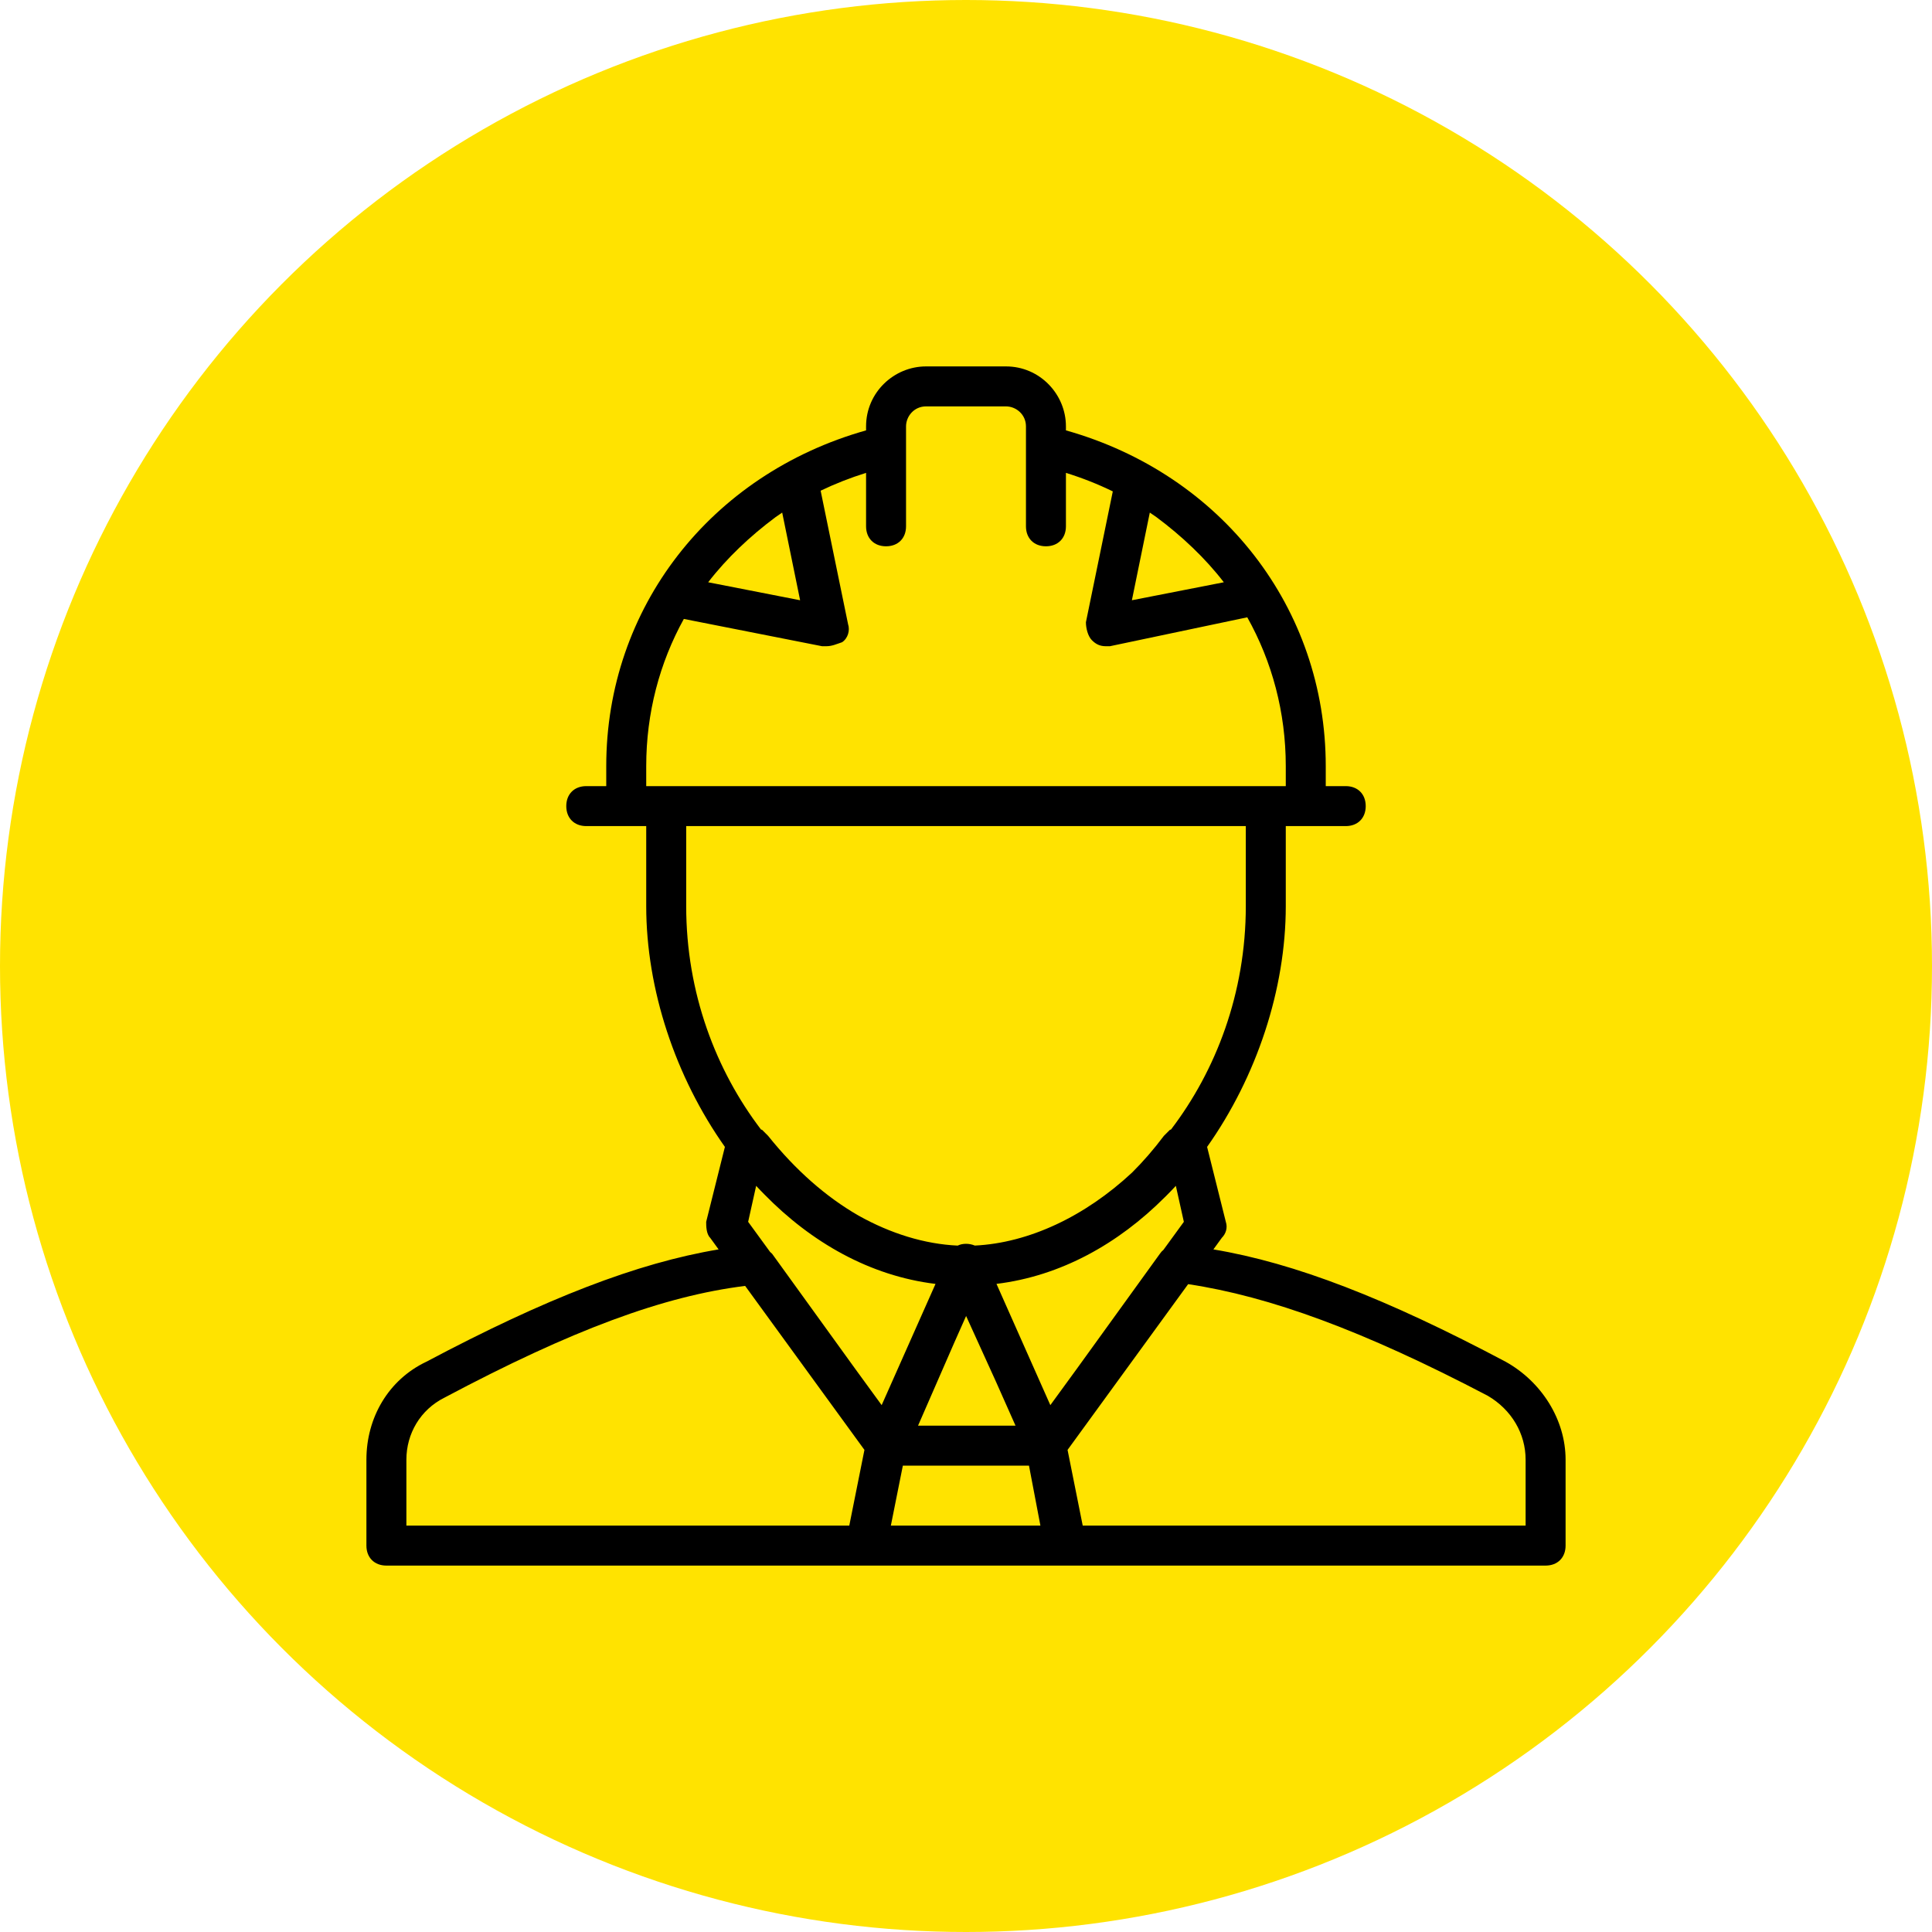
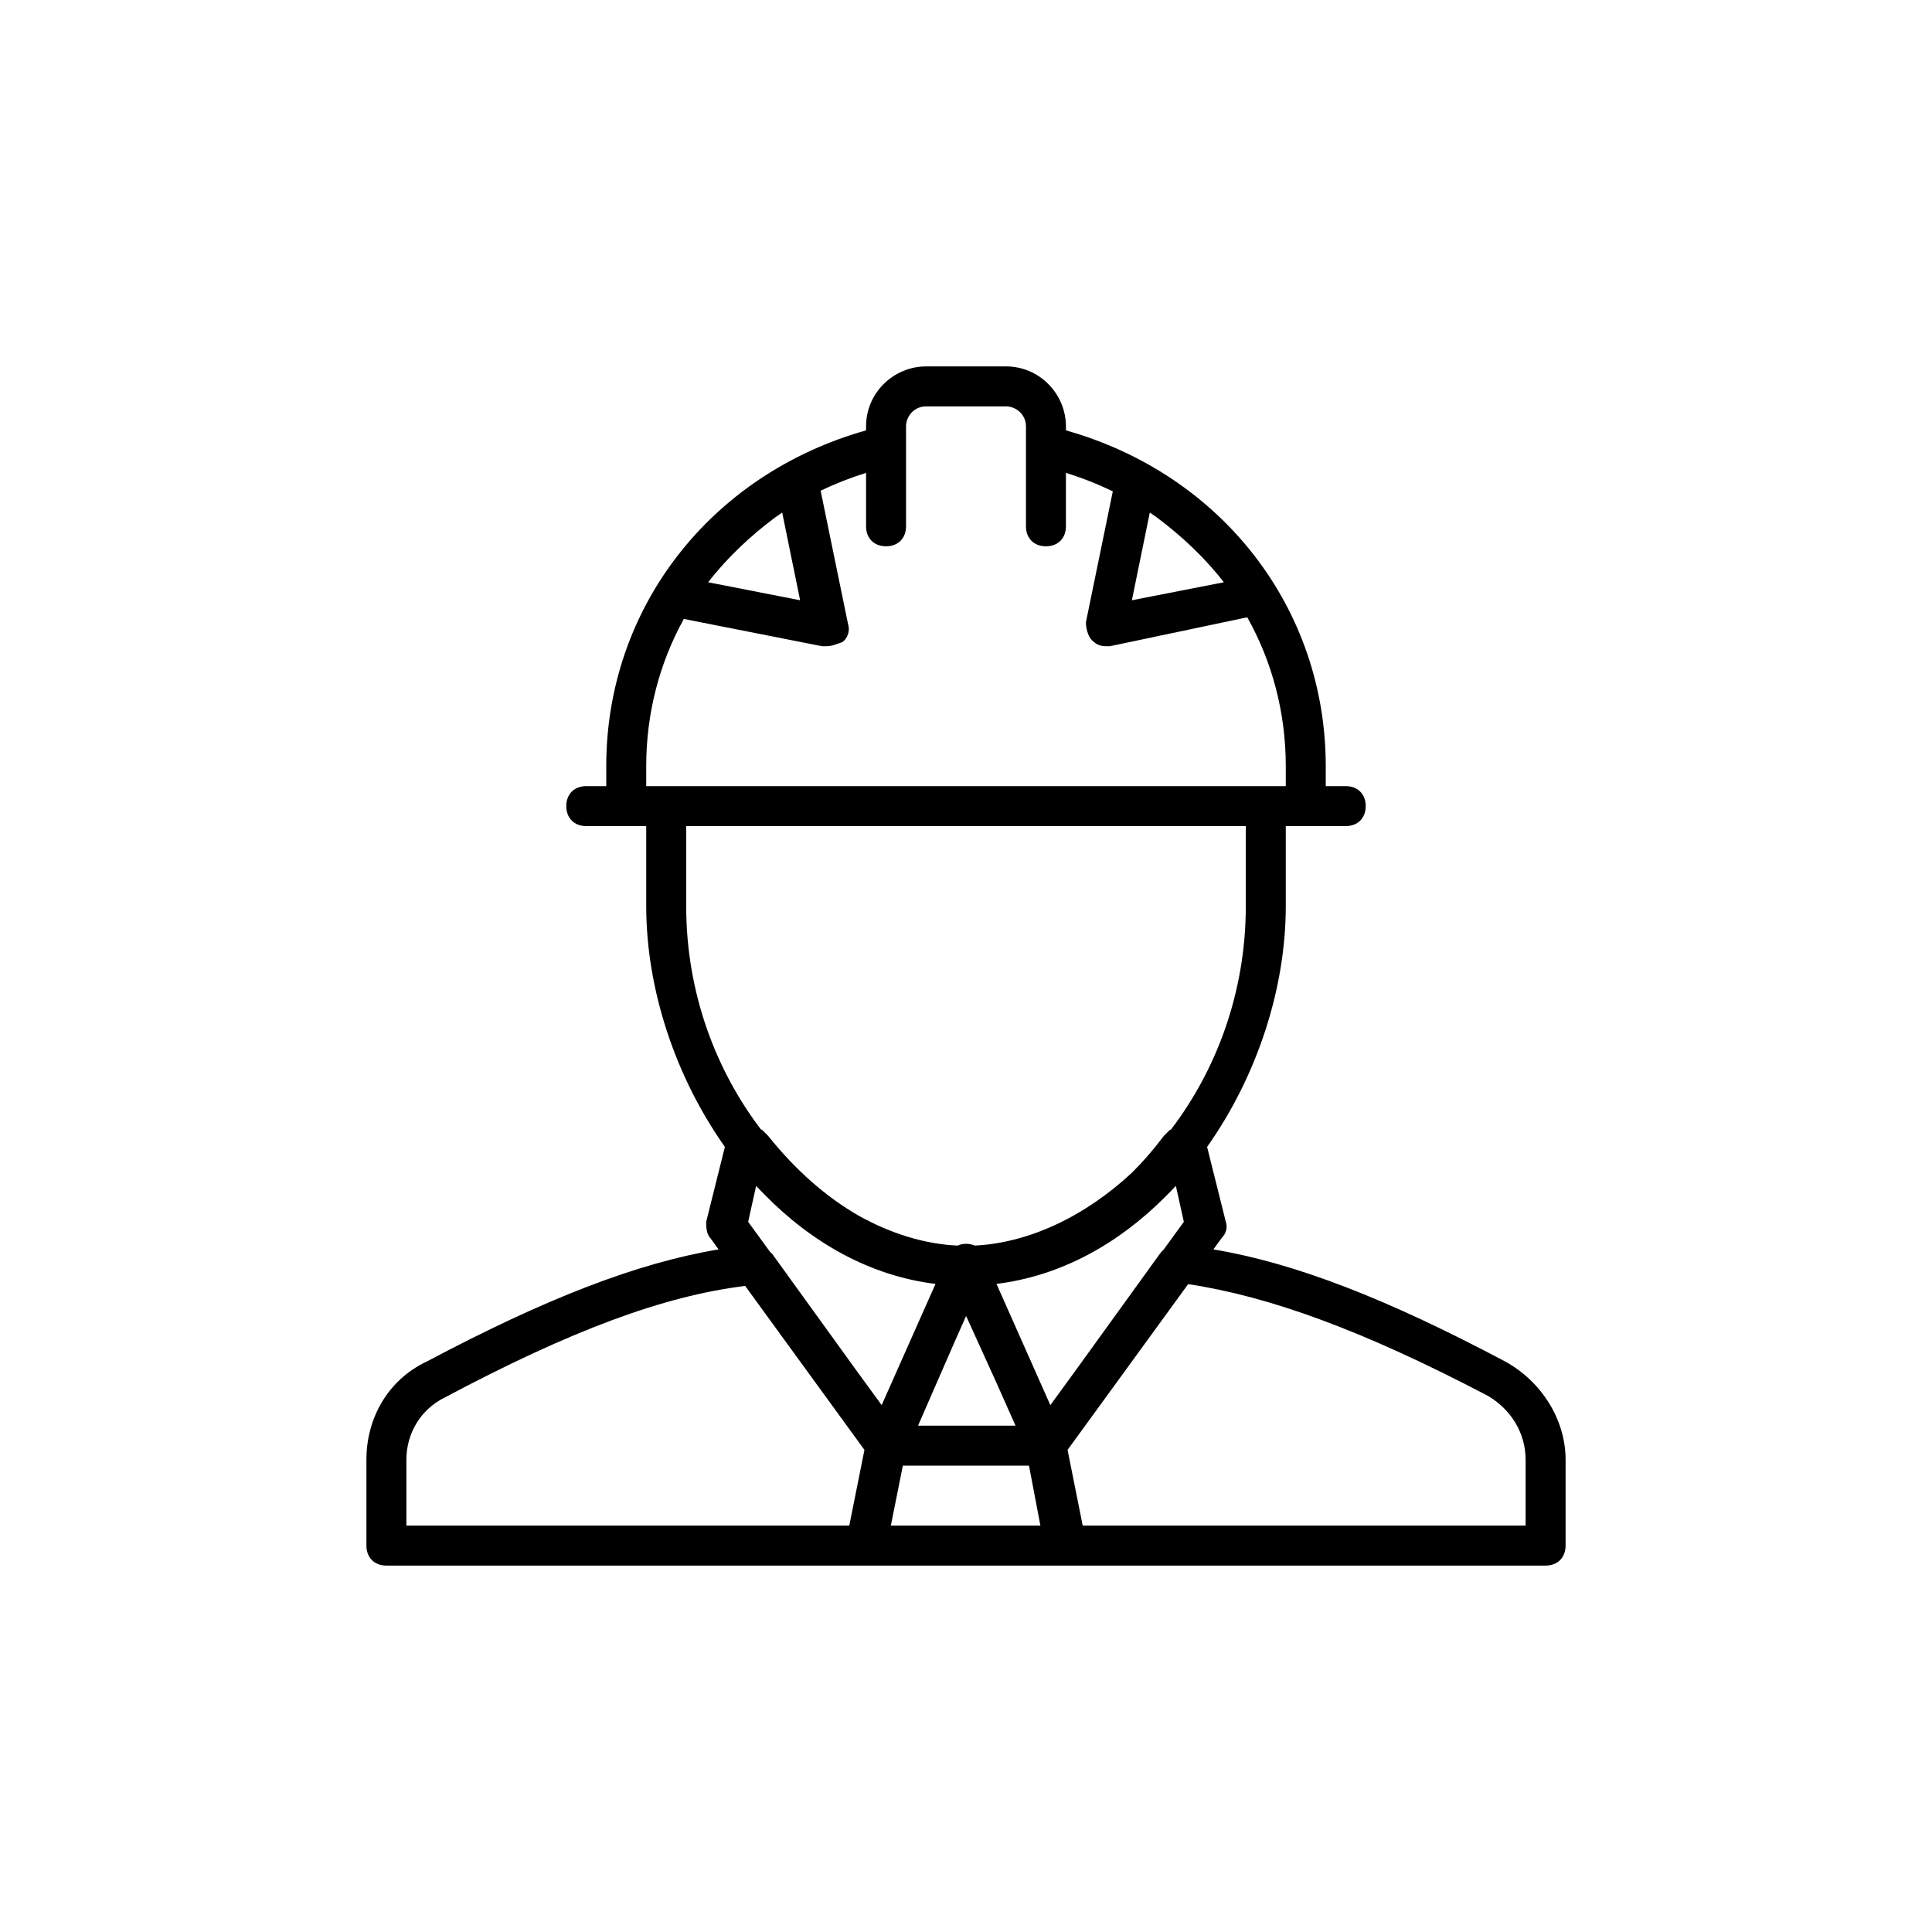
<svg xmlns="http://www.w3.org/2000/svg" width="58" height="58" viewBox="0 0 58 58" fill="none">
-   <circle cx="29" cy="29" r="29" fill="#FFE300" />
  <path d="M45.2 40.88C41.619 38.981 38.872 37.916 36.427 37.508L36.68 37.16C36.8 37.04 36.86 36.86 36.8 36.68L36.238 34.431C37.725 32.328 38.6 29.7 38.6 27.2V24.8H39.2H40.4C40.76 24.8 41 24.56 41 24.2C41 23.84 40.76 23.6 40.4 23.6H39.8V23C39.8 18.26 36.68 14.24 32 12.92V12.8C32 11.84 31.22 11 30.2 11H27.8C26.84 11 26 11.78 26 12.8V12.92C21.32 14.24 18.2 18.26 18.2 23V23.6H17.6C17.24 23.6 17 23.84 17 24.2C17 24.56 17.24 24.8 17.6 24.8H18.8H19.4V27.2C19.4 29.7 20.275 32.328 21.762 34.431L21.2 36.68C21.2 36.8 21.2 37.04 21.32 37.16L21.573 37.508C19.128 37.916 16.381 38.981 12.8 40.88C11.66 41.42 11 42.56 11 43.82V46.4C11 46.76 11.24 47 11.6 47H26H26.24H31.76H32H46.4C46.76 47 47 46.76 47 46.4V43.82C47 42.62 46.28 41.48 45.2 40.88ZM28.64 40.325L29.003 39.507L29.9 41.48L30.487 42.8H27.56L28.64 40.325ZM27.104 44H30.891L31.234 45.8H26.744L27.104 44ZM35.3 35.6L35.54 36.68L34.927 37.522C34.888 37.553 34.852 37.592 34.82 37.64L32.324 41.096L31.532 42.183L29.915 38.543C31.848 38.307 33.574 37.337 34.968 35.942C34.984 35.927 34.999 35.912 35.015 35.896C35.018 35.892 35.022 35.889 35.026 35.885C35.118 35.792 35.21 35.697 35.3 35.6ZM34.518 15.388C34.585 15.433 34.651 15.478 34.716 15.524C35.481 16.093 36.187 16.761 36.74 17.48L33.98 18.02L34.518 15.388ZM24.02 18.02L21.26 17.48C21.813 16.761 22.519 16.093 23.284 15.524C23.349 15.478 23.415 15.433 23.482 15.388L24.02 18.02ZM19.4 23C19.4 21.403 19.802 19.897 20.529 18.581L24.68 19.4C24.74 19.4 24.74 19.4 24.8 19.4C24.98 19.4 25.1 19.34 25.28 19.28C25.46 19.16 25.52 18.92 25.46 18.74L24.636 14.731C25.07 14.523 25.526 14.343 26 14.196V15.8C26 16.16 26.24 16.4 26.6 16.4C26.96 16.4 27.2 16.16 27.2 15.8V13.4V12.8C27.2 12.5 27.44 12.2 27.8 12.2H30.2C30.5 12.2 30.8 12.44 30.8 12.8V13.4V15.8C30.8 16.16 31.04 16.4 31.4 16.4C31.76 16.4 32 16.16 32 15.8V14.196C32.49 14.348 32.96 14.534 33.407 14.752L32.6 18.68C32.6 18.86 32.66 19.1 32.78 19.22C32.9 19.34 33.02 19.4 33.2 19.4C33.26 19.4 33.26 19.4 33.32 19.4L37.444 18.532C38.188 19.86 38.6 21.384 38.6 23V23.6H38H20H19.4V23H19.4ZM20.6 24.8H37.4V27.2C37.4 29.816 36.502 32.141 35.155 33.908L35.12 33.92C35.06 33.98 35 34.04 34.94 34.1C34.638 34.502 34.319 34.87 33.987 35.2C32.574 36.517 30.889 37.314 29.265 37.393C29.183 37.358 29.092 37.34 29 37.34C28.908 37.34 28.825 37.358 28.75 37.394C27.756 37.348 26.739 37.033 25.775 36.494C24.798 35.933 23.879 35.124 23.06 34.1C23 34.04 22.94 33.98 22.88 33.92L22.845 33.908C21.497 32.141 20.6 29.816 20.6 27.2V24.8H20.6ZM28.085 38.544L26.468 42.183L25.676 41.096L23.18 37.64C23.161 37.621 23.14 37.602 23.118 37.583L22.46 36.68L22.7 35.6C22.781 35.688 22.864 35.773 22.947 35.857C24.356 37.297 26.112 38.303 28.085 38.544ZM12.2 43.82C12.2 43.04 12.62 42.32 13.34 41.96C17.165 39.928 19.918 38.908 22.37 38.604L25.951 43.527L25.496 45.8H12.2V43.82ZM45.8 45.8H32.504L32.049 43.527L35.669 38.551C38.113 38.919 40.915 39.938 44.66 41.9C45.38 42.32 45.8 43.04 45.8 43.82V45.8Z" fill="black" />
</svg>